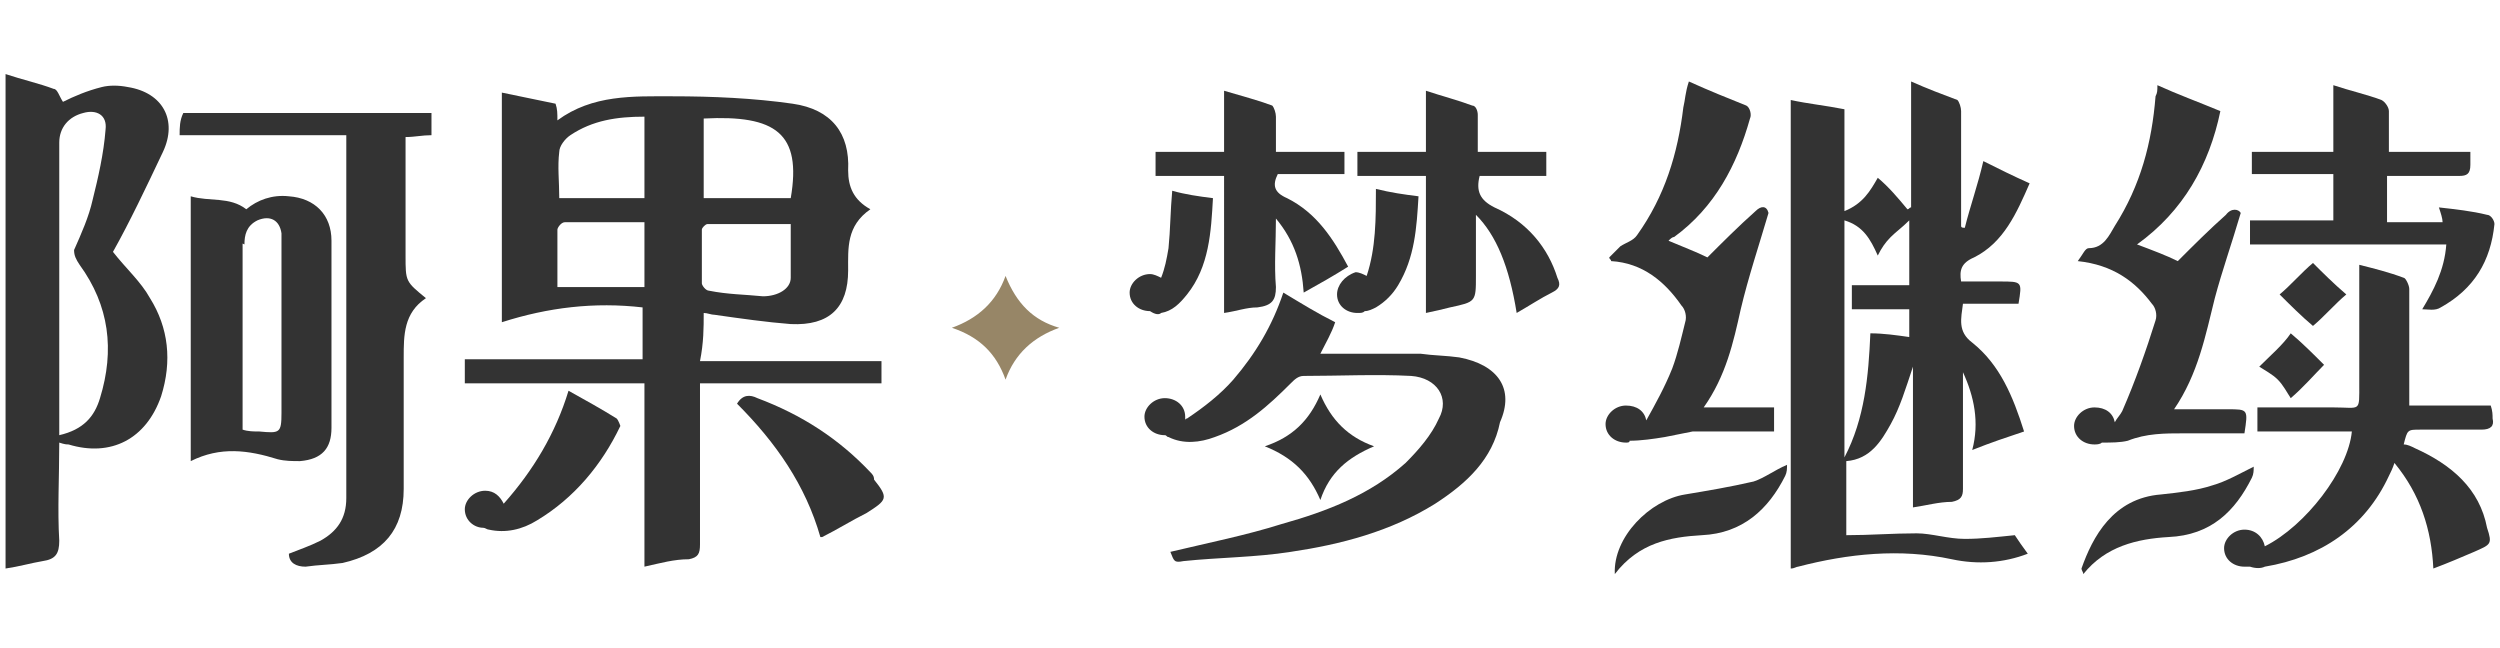
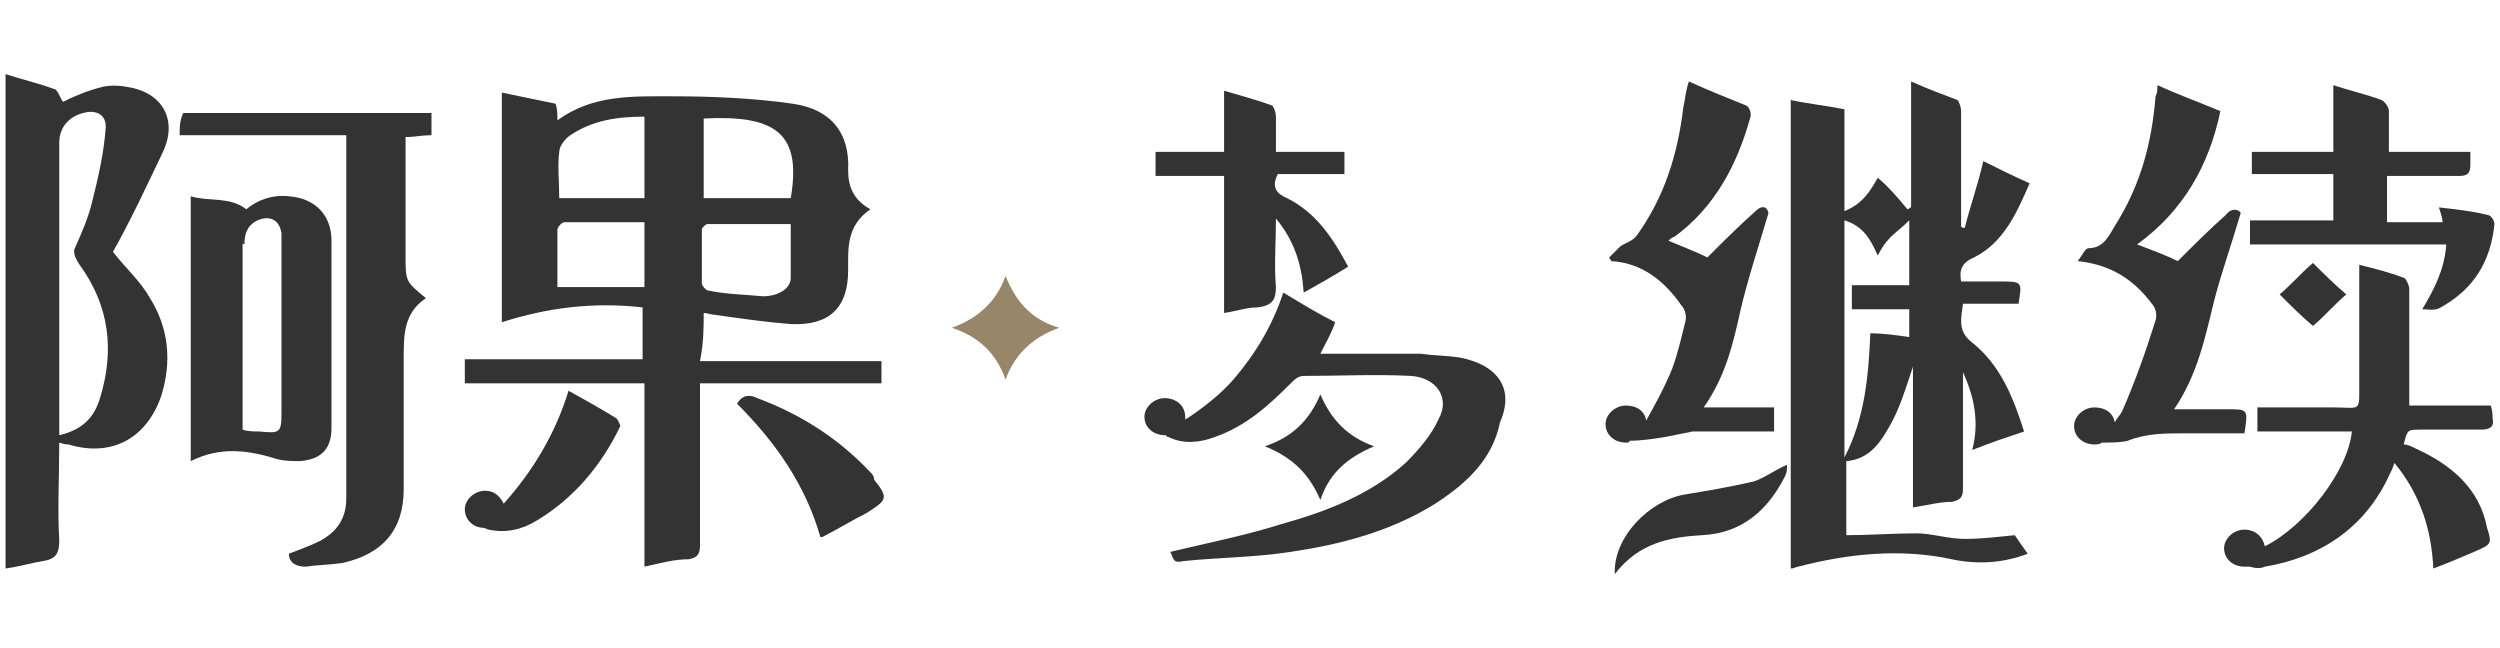
<svg xmlns="http://www.w3.org/2000/svg" version="1.1" id="Layer_1" x="0px" y="0px" viewBox="0 0 135 35" enable-background="new 0 0 135 35" xml:space="preserve">
  <g>
    <path fill="#978667" d="M54.3,14.9c-0.5,1.4-1.5,2.3-2.9,2.8c1.5,0.5,2.4,1.4,2.9,2.8c0.5-1.4,1.5-2.3,2.9-2.8   C55.8,17.3,54.9,16.4,54.3,14.9z" />
    <g>
      <path fill="#333333" d="M6.9,4.7c-0.5-0.1-1-0.1-1.4,0C4.7,4.9,4,5.2,3.4,5.5C3.2,5.2,3.1,4.8,2.9,4.8C2.1,4.5,1.2,4.3,0.3,4    c0,8.9,0,17.8,0,26.7c0.7-0.1,1.4-0.3,2-0.4c0.7-0.1,0.9-0.4,0.9-1.1c-0.1-1.7,0-3.4,0-5.3c0.3,0.1,0.4,0.1,0.5,0.1    c2.3,0.7,4.2-0.3,5-2.6c0.6-1.9,0.4-3.7-0.6-5.3c-0.5-0.9-1.3-1.6-2-2.5C7,12,7.9,10.1,8.8,8.2C9.6,6.5,8.8,5,6.9,4.7z M5.4,21.5    c-0.3,1-0.9,1.7-2.2,2c0-0.3,0-0.5,0-0.6c0-5.1,0-10.1,0-15.2c0-0.8,0.5-1.4,1.3-1.6c0.7-0.2,1.3,0.1,1.2,0.9    c-0.1,1.3-0.4,2.6-0.7,3.8c-0.2,0.9-0.6,1.8-1,2.7C4,13.8,4.1,14,4.3,14.3C5.9,16.5,6.2,18.9,5.4,21.5z" />
      <path fill="#333333" d="M9.7,7.3c3,0,6,0,9,0c0,0.3,0,0.6,0,0.8c0,6.3,0,12.5,0,18.8c0,1.1-0.5,1.8-1.4,2.3    c-0.6,0.3-1.2,0.5-1.7,0.7c0,0.5,0.4,0.7,0.9,0.7c0.7-0.1,1.3-0.1,2-0.2c2.2-0.5,3.3-1.8,3.3-4c0-2.4,0-4.8,0-7.1    c0-1.2,0-2.4,1.2-3.2c-1.1-0.9-1.1-0.9-1.1-2.3c0-1.6,0-3.3,0-4.9c0-0.5,0-1,0-1.5c0.5,0,0.9-0.1,1.4-0.1c0-0.4,0-0.8,0-1.2    c-4.5,0-9,0-13.4,0C9.7,6.5,9.7,6.9,9.7,7.3z" />
      <path fill="#333333" d="M38,16.9c0.2,0,0.4,0.1,0.6,0.1c1.4,0.2,2.8,0.4,4.1,0.5c2.1,0.1,3.1-0.9,3.1-2.9c0-1.2-0.1-2.4,1.2-3.3    c-0.9-0.5-1.2-1.2-1.2-2.1c0.1-2-0.9-3.3-3-3.6c-2.1-0.3-4.3-0.4-6.5-0.4c-2.1,0-4.3-0.1-6.2,1.3c0-0.4,0-0.6-0.1-0.9    c-1-0.2-1.9-0.4-2.9-0.6c0,4.1,0,8.2,0,12.4c2.5-0.8,5-1.1,7.6-0.8c0,1,0,1.8,0,2.8c-3.2,0-6.4,0-9.6,0c0,0.5,0,0.8,0,1.3    c3.2,0,6.4,0,9.7,0c0,3.3,0,6.5,0,9.9c0.9-0.2,1.6-0.4,2.4-0.4c0.5-0.1,0.6-0.3,0.6-0.8c0-2.6,0-5.2,0-7.8c0-0.3,0-0.5,0-0.9    c3.3,0,6.6,0,9.8,0c0-0.5,0-0.8,0-1.2c-3.3,0-6.5,0-9.8,0C38,18.5,38,17.7,38,16.9z M34.8,15.5c-1.6,0-3.1,0-4.7,0c0-1,0-2,0-3.1    c0-0.1,0.2-0.4,0.4-0.4c1.4,0,2.8,0,4.3,0C34.8,13.2,34.8,14.3,34.8,15.5z M34.8,10.7c-1.6,0-3.1,0-4.6,0c0-0.9-0.1-1.7,0-2.5    c0-0.3,0.3-0.7,0.6-0.9c1.2-0.8,2.5-1,4-1C34.8,7.8,34.8,9.2,34.8,10.7z M38,6.4c3.9-0.2,5.3,0.8,4.7,4.3c-1.5,0-3.1,0-4.7,0    C38,9.3,38,7.8,38,6.4z M37.9,12.4c0-0.1,0.2-0.3,0.3-0.3c1.5,0,3,0,4.5,0c0,1,0,1.9,0,2.9c0,0.6-0.7,1-1.5,1    c-1-0.1-1.9-0.1-2.9-0.3c-0.2,0-0.4-0.3-0.4-0.4C37.9,14.2,37.9,13.3,37.9,12.4z" />
      <path fill="#333333" d="M33.3,22.6c-0.8-0.5-1.7-1-2.6-1.5c-0.7,2.3-1.9,4.3-3.5,6.1c0,0,0,0,0,0c-0.2-0.4-0.5-0.7-1-0.7    c-0.6,0-1.1,0.5-1.1,1c0,0.6,0.5,1,1,1c0.1,0,0.2,0.1,0.3,0.1c0.9,0.2,1.8,0,2.6-0.5c2-1.2,3.5-3,4.5-5.1    C33.5,23,33.4,22.7,33.3,22.6z" />
      <path fill="#333333" d="M47,25.5c-1.7-1.8-3.7-3.1-6.1-4c-0.4-0.2-0.8-0.2-1.1,0.3c2.1,2.1,3.7,4.4,4.5,7.2c0,0,0.1,0,0.1,0    c0.8-0.4,1.6-0.9,2.4-1.3c1.1-0.7,1.2-0.8,0.4-1.8C47.2,25.7,47.1,25.6,47,25.5z" />
      <path fill="#333333" d="M16.2,24.9c1.2-0.1,1.7-0.7,1.7-1.8c0-3.4,0-6.7,0-10.1c0-1.4-0.9-2.3-2.3-2.4c-0.9-0.1-1.7,0.2-2.3,0.7    c-0.9-0.7-2-0.4-3-0.7c0,0.8,0,1.6,0,2.4h0.5L12,14v-1l0.5,0c0.3,0,0.5,0.1,0.7,0.2c0-0.5,0.1-1,0.7-1.3c0.7-0.3,1.2,0,1.3,0.7    c0,0.2,0,0.5,0,0.7c0,3,0,6,0,9c0,1.1-0.1,1.1-1.2,1c-0.3,0-0.6,0-0.9-0.1c0-0.2,0-0.4,0-0.6c0-0.3,0-9.5,0-9.8h-2.8    c0,1,0,11,0,12.1c1.6-0.8,3.1-0.6,4.7-0.1C15.4,24.9,15.8,24.9,16.2,24.9z" />
    </g>
    <g>
      <path fill="#333333" d="M106.6,13.9c1.6-0.8,2.3-2.4,3-4c-0.9-0.4-1.7-0.8-2.5-1.2c-0.3,1.3-0.7,2.4-1,3.6c-0.1,0-0.2,0-0.2-0.1    c0-0.2,0-0.5,0-0.7c0-1.8,0-3.6,0-5.5c0-0.2-0.1-0.5-0.2-0.6c-0.8-0.3-1.6-0.6-2.5-1c0,2.4,0,4.6,0,6.8c-0.1,0-0.1,0.1-0.2,0.1    c-0.5-0.6-1-1.2-1.6-1.7c-0.4,0.7-0.8,1.4-1.8,1.8c0-1.9,0-3.7,0-5.5c-1-0.2-2-0.3-2.9-0.5c0,8.4,0,16.8,0,25.3    c0.2,0,0.3-0.1,0.4-0.1c2.7-0.7,5.5-1,8.3-0.4c1.4,0.3,2.8,0.2,4.1-0.3c-0.3-0.4-0.5-0.7-0.7-1c-1,0.1-1.8,0.2-2.7,0.2    c-0.9,0-1.8-0.3-2.6-0.3c-1.3,0-2.5,0.1-3.8,0.1c0-1.3,0-2.7,0-4c1.3-0.1,1.9-1.1,2.4-2c0.5-0.9,0.8-1.9,1.2-3.1    c0,2.6,0,5.1,0,7.6c0.7-0.1,1.4-0.3,2.1-0.3c0.5-0.1,0.6-0.3,0.6-0.7c0-1.9,0-3.8,0-5.7c0-0.2,0-0.4,0-0.6    c0.6,1.3,0.9,2.7,0.5,4.2c1-0.4,1.9-0.7,2.8-1c-0.6-1.9-1.3-3.6-2.8-4.8c-0.8-0.6-0.6-1.3-0.5-2.1c1,0,2,0,3,0    c0.2-1.2,0.2-1.2-1-1.2c-0.7,0-1.4,0-2.1,0C105.8,14.6,105.9,14.2,106.6,13.9z M103.1,18.2c-0.7-0.1-1.4-0.2-2.1-0.2    c-0.1,2.3-0.3,4.6-1.4,6.7c0-4.2,0-8.5,0-12.8c1,0.3,1.4,1,1.8,1.9c0.2-0.4,0.4-0.7,0.7-1c0.3-0.3,0.6-0.5,1-0.9    c0,1.3,0,2.4,0,3.5c-1,0-2,0-3.1,0c0,0.4,0,0.8,0,1.3c1,0,2,0,3.1,0C103.1,17.2,103.1,17.7,103.1,18.2z" />
      <path fill="#333333" d="M91,26.7c-1.9,0.3-3.9,2.3-3.8,4.3c1.3-1.7,3-2,4.7-2.1c2.2-0.1,3.6-1.4,4.5-3.2c0.1-0.2,0.1-0.4,0.1-0.6    c-0.7,0.3-1.2,0.7-1.8,0.9C93.4,26.3,92.2,26.5,91,26.7z" />
      <path fill="#333333" d="M78.8,19.3c-0.7-0.1-1.4-0.1-2.1-0.2c-1.8,0-3.5,0-5.4,0c0.3-0.6,0.6-1.1,0.8-1.7c-1-0.5-1.8-1-2.8-1.6    c-0.6,1.8-1.5,3.3-2.7,4.7c-0.7,0.8-1.6,1.5-2.5,2.1c0,0-0.1,0-0.1,0.1c0-0.1,0-0.2,0-0.2c0-0.6-0.5-1-1.1-1c-0.6,0-1.1,0.5-1.1,1    c0,0.6,0.5,1,1.1,1c0.1,0,0.1,0.1,0.2,0.1c0.8,0.4,1.7,0.3,2.5,0c1.7-0.6,2.9-1.7,4.1-2.9c0.2-0.2,0.4-0.4,0.7-0.4    c1.9,0,3.9-0.1,5.8,0c1.4,0.1,2.1,1.2,1.5,2.3c-0.4,0.9-1.1,1.7-1.8,2.4c-1.9,1.7-4.2,2.6-6.7,3.3c-1.9,0.6-3.9,1-6,1.5    c0.2,0.5,0.2,0.6,0.7,0.5c1.9-0.2,3.9-0.2,5.8-0.5c2.7-0.4,5.4-1.1,7.8-2.6c1.7-1.1,3.1-2.4,3.5-4.4C81.8,21,80.9,19.7,78.8,19.3z    " />
-       <path fill="#333333" d="M80.7,11.2c-0.8-0.4-1-0.9-0.8-1.7c1.2,0,2.4,0,3.6,0c0-0.5,0-0.8,0-1.3c-1.3,0-2.5,0-3.7,0    c0-0.7,0-1.3,0-2c0-0.2-0.1-0.5-0.3-0.5c-0.8-0.3-1.6-0.5-2.5-0.8c0,1.1,0,2.2,0,3.3c-1.3,0-2.5,0-3.7,0c0,0.4,0,0.8,0,1.3    c1.2,0,2.5,0,3.7,0c0,2.5,0,4.9,0,7.4c0.5-0.1,0.9-0.2,1.3-0.3c1.4-0.3,1.4-0.3,1.4-1.7c0-1.1,0-2.1,0-3.3    c1.1,1.1,1.8,2.8,2.2,5.3c0.7-0.4,1.3-0.8,1.9-1.1c0.4-0.2,0.5-0.4,0.3-0.8C83.6,13.4,82.5,12,80.7,11.2z" />
      <path fill="#333333" d="M66.1,16.9c0.7-0.1,1.2-0.3,1.8-0.3c0.8-0.1,1-0.4,1-1.1c-0.1-1.2,0-2.4,0-3.7c1,1.2,1.4,2.5,1.5,4    c0.9-0.5,1.6-0.9,2.4-1.4c-0.8-1.5-1.7-2.9-3.3-3.7c-0.7-0.3-0.8-0.7-0.5-1.3c1.2,0,2.4,0,3.6,0c0-0.4,0-0.8,0-1.2    c-1.2,0-2.4,0-3.7,0c0-0.7,0-1.3,0-1.9c0-0.2-0.1-0.5-0.2-0.6c-0.8-0.3-1.6-0.5-2.6-0.8c0,1.2,0,2.2,0,3.3c-1.3,0-2.5,0-3.7,0    c0,0.4,0,0.8,0,1.3c1.3,0,2.4,0,3.7,0C66.1,12,66.1,14.5,66.1,16.9z" />
      <path fill="#333333" d="M71.3,27c0.5-1.5,1.5-2.3,2.9-2.9c-1.4-0.5-2.3-1.4-2.9-2.8c-0.6,1.4-1.5,2.3-3,2.8    C69.8,24.7,70.7,25.6,71.3,27z" />
      <path fill="#333333" d="M130.4,24.2c-0.2-0.1-0.4-0.2-0.6-0.2c0.2-0.8,0.2-0.8,0.9-0.8c1.1,0,2.2,0,3.3,0c0.5,0,0.7-0.2,0.6-0.6    c0-0.2,0-0.4-0.1-0.7c-1.5,0-2.9,0-4.4,0c0-0.2,0-0.4,0-0.5c0-1.9,0-3.9,0-5.8c0-0.2-0.2-0.6-0.3-0.6c-0.8-0.3-1.6-0.5-2.4-0.7    c0,2.2,0,4.3,0,6.4c0,1.6,0.1,1.3-1.4,1.3c-1.4,0-2.7,0-4.1,0c0,0.5,0,0.8,0,1.3c1.7,0,3.4,0,5.1,0c-0.2,2.1-2.5,5.1-4.7,6.2    c-0.1-0.5-0.5-0.9-1.1-0.9c-0.6,0-1.1,0.5-1.1,1c0,0.6,0.5,1,1.1,1c0.1,0,0.2,0,0.3,0c0.3,0.1,0.6,0.1,0.8,0    c3-0.5,5.4-2.1,6.7-4.9c0.1-0.2,0.2-0.4,0.3-0.7c1.4,1.7,2,3.6,2.1,5.7c0.8-0.3,1.5-0.6,2.2-0.9c0.9-0.4,1-0.4,0.7-1.3    C133.9,26.4,132.4,25.1,130.4,24.2z" />
      <path fill="#333333" d="M130.8,16.7c0.3,0,0.7,0.1,1-0.1c1.8-1,2.7-2.5,2.9-4.5c0-0.2-0.2-0.5-0.4-0.5c-0.8-0.2-1.7-0.3-2.6-0.4    c0.1,0.3,0.2,0.6,0.2,0.8c-1,0-2,0-3,0c0-0.8,0-1.6,0-2.5c1.3,0,2.6,0,3.9,0c0.4,0,0.6-0.1,0.6-0.6c0-0.2,0-0.4,0-0.7    c-1.5,0-2.9,0-4.4,0c0-0.8,0-1.5,0-2.2c0-0.2-0.2-0.5-0.4-0.6c-0.8-0.3-1.7-0.5-2.6-0.8c0,1.2,0,2.4,0,3.6c-1.5,0-3,0-4.4,0    c0,0.5,0,0.8,0,1.2c1.5,0,2.9,0,4.4,0c0,0.9,0,1.7,0,2.5c-1.5,0-3,0-4.5,0c0,0.5,0,0.8,0,1.3c3.6,0,7.1,0,10.6,0    C132,14.6,131.4,15.7,130.8,16.7z" />
-       <path fill="#333333" d="M121.6,25.8c0.1-0.2,0.1-0.4,0.1-0.6c-0.8,0.4-1.5,0.8-2.2,1c-0.9,0.3-1.9,0.4-2.8,0.5    c-2.6,0.2-3.7,2.3-4.3,4c0,0.1,0.1,0.2,0.1,0.3c1.2-1.5,2.9-1.9,4.6-2C119.4,28.9,120.7,27.6,121.6,25.8z" />
-       <path fill="#333333" d="M122,19.8c0.3,0.2,0.7,0.4,1,0.7c0.3,0.3,0.5,0.7,0.7,1c0.7-0.6,1.3-1.3,1.8-1.8c-0.6-0.6-1.2-1.2-1.8-1.7    C123.3,18.6,122.6,19.2,122,19.8z" />
      <path fill="#333333" d="M124.9,14.2c-0.6,0.5-1.2,1.2-1.8,1.7c0.5,0.5,1.2,1.2,1.8,1.7c0.6-0.5,1.2-1.2,1.8-1.7    C126,15.3,125.4,14.7,124.9,14.2z" />
-       <path fill="#333333" d="M62.7,16.9c0.6-0.1,1-0.5,1.4-1c1.2-1.5,1.3-3.4,1.4-5.2c-0.8-0.1-1.5-0.2-2.2-0.4    c-0.1,1.1-0.1,2.1-0.2,3.1C63,14,62.9,14.5,62.7,15c-0.2-0.1-0.4-0.2-0.6-0.2c-0.6,0-1.1,0.5-1.1,1c0,0.6,0.5,1,1.1,1    C62.4,17,62.6,17,62.7,16.9z" />
-       <path fill="#333333" d="M72.2,15.9c0,0.6,0.5,1,1.1,1c0.2,0,0.3,0,0.4-0.1c0.2,0,0.4-0.1,0.6-0.2c0.5-0.3,0.9-0.7,1.2-1.2    c0.9-1.5,1-3.1,1.1-4.8c-0.8-0.1-1.5-0.2-2.3-0.4c0,1.6,0,3.2-0.5,4.7c-0.2-0.1-0.4-0.2-0.6-0.2C72.6,14.9,72.2,15.4,72.2,15.9z" />
      <path fill="#333333" d="M88,23.8c0.6,0,1.3-0.1,1.9-0.2c0.5-0.1,1-0.2,1.5-0.3c1.5,0,2.9,0,4.4,0c0-0.5,0-0.8,0-1.3    c-1.3,0-2.5,0-3.8,0c1.2-1.7,1.6-3.5,2-5.3c0.4-1.7,1-3.5,1.5-5.2c-0.1-0.4-0.4-0.4-0.7-0.1c-0.9,0.8-1.8,1.7-2.6,2.5    c-0.6-0.3-1.4-0.6-2.1-0.9c0,0,0,0,0,0c0.1-0.1,0.2-0.2,0.3-0.2c2.2-1.6,3.4-3.9,4.1-6.4c0.1-0.2,0-0.6-0.2-0.7    c-1-0.4-2-0.8-3.1-1.3C91,5,91,5.4,90.9,5.8c-0.3,2.5-1,4.8-2.5,6.9c-0.2,0.3-0.6,0.4-0.9,0.6c-0.2,0.2-0.4,0.4-0.6,0.6    c0,0.1,0.1,0.1,0.1,0.2c1.7,0.1,2.9,1.1,3.8,2.4c0.2,0.2,0.3,0.6,0.2,0.9c-0.2,0.8-0.4,1.7-0.7,2.5c-0.4,1-0.9,1.9-1.4,2.8    c0,0,0,0,0,0c-0.1-0.5-0.5-0.8-1.1-0.8c-0.6,0-1.1,0.5-1.1,1c0,0.6,0.5,1,1.1,1C87.9,23.9,88,23.9,88,23.8z" />
      <path fill="#333333" d="M113.5,23.9c0.5,0,1,0,1.4-0.1c1-0.4,2-0.4,3-0.4c1.1,0,2.2,0,3.3,0c0.2-1.3,0.2-1.3-0.9-1.3    c-0.9,0-1.9,0-2.9,0c1.3-1.9,1.7-4,2.2-6c0.4-1.5,0.9-2.9,1.4-4.6c-0.1-0.2-0.5-0.3-0.8,0.1c-0.9,0.8-1.7,1.6-2.6,2.5    c-0.6-0.3-1.4-0.6-2.2-0.9c2.5-1.8,3.9-4.3,4.5-7.2c-1.2-0.5-2.3-0.9-3.4-1.4c0,0.3,0,0.4-0.1,0.6c-0.2,2.5-0.8,4.8-2.2,7    c-0.3,0.5-0.6,1.2-1.4,1.2c-0.2,0-0.3,0.3-0.6,0.7c1.9,0.2,3.1,1.1,4,2.3c0.2,0.2,0.3,0.6,0.2,0.9c-0.5,1.6-1.1,3.3-1.8,4.9    c-0.1,0.2-0.3,0.4-0.4,0.6c-0.1-0.5-0.5-0.8-1.1-0.8c-0.6,0-1.1,0.5-1.1,1c0,0.6,0.5,1,1.1,1C113.2,24,113.4,24,113.5,23.9z" />
    </g>
  </g>
</svg>